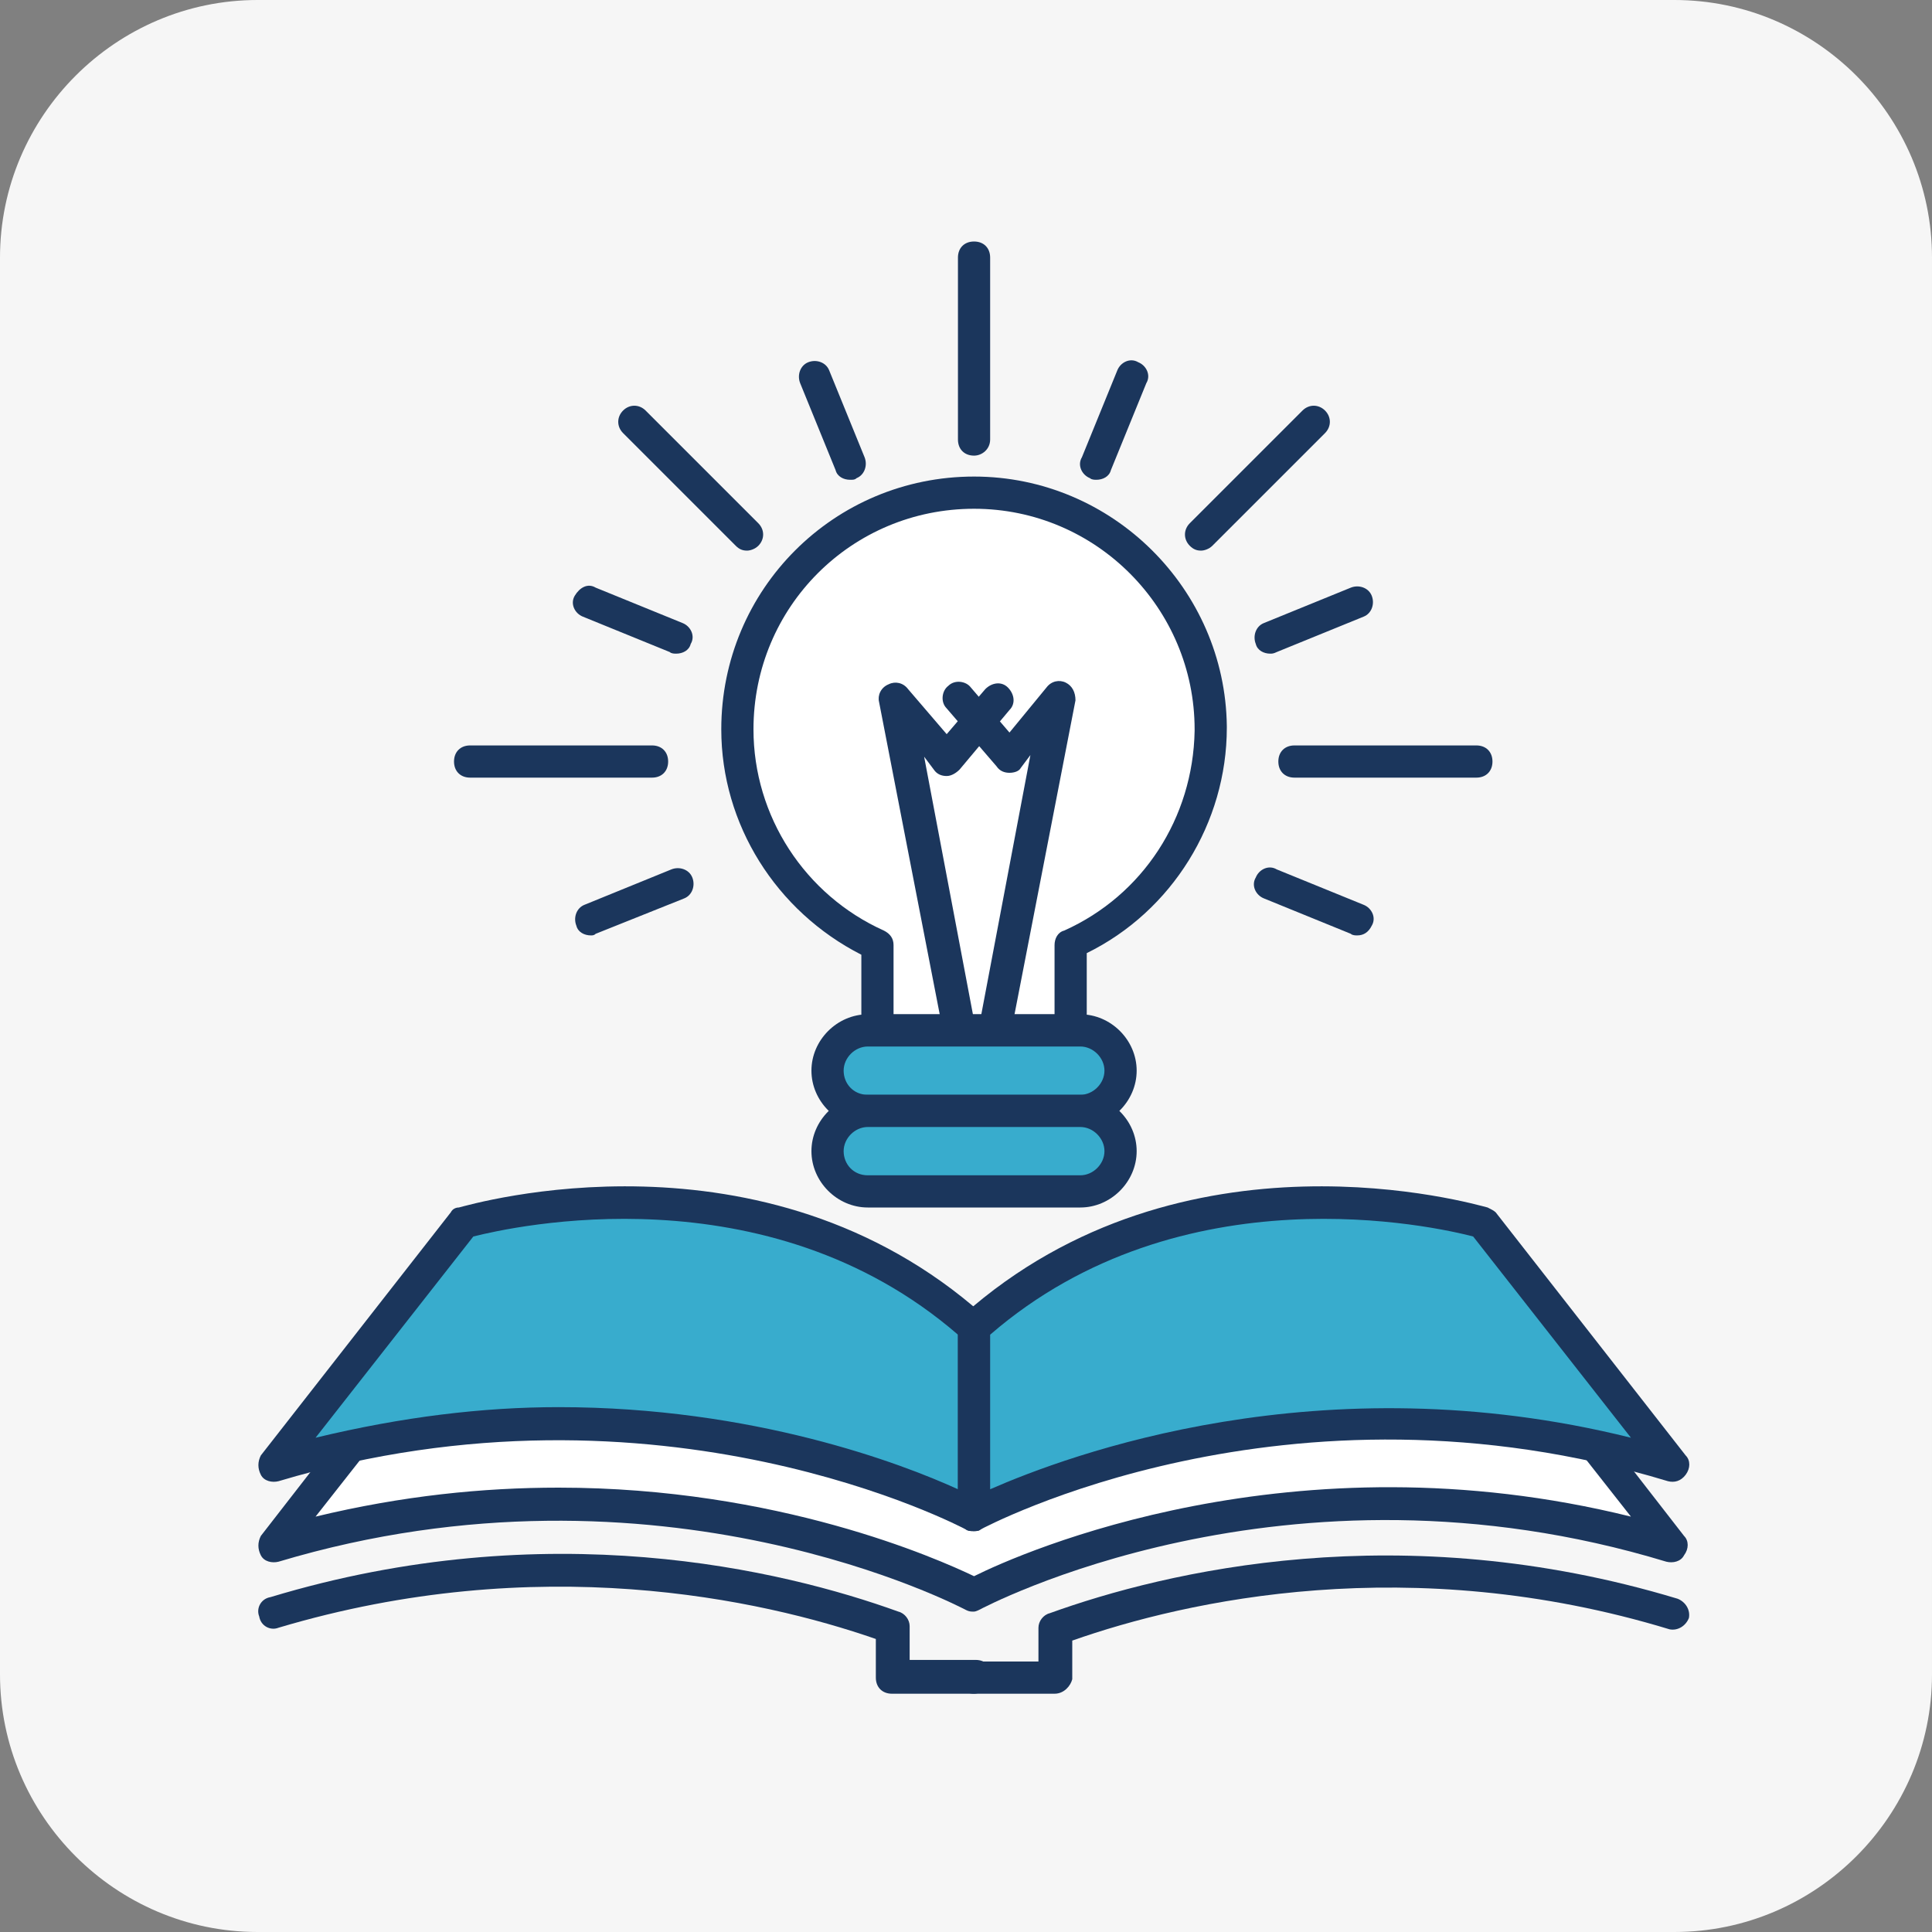
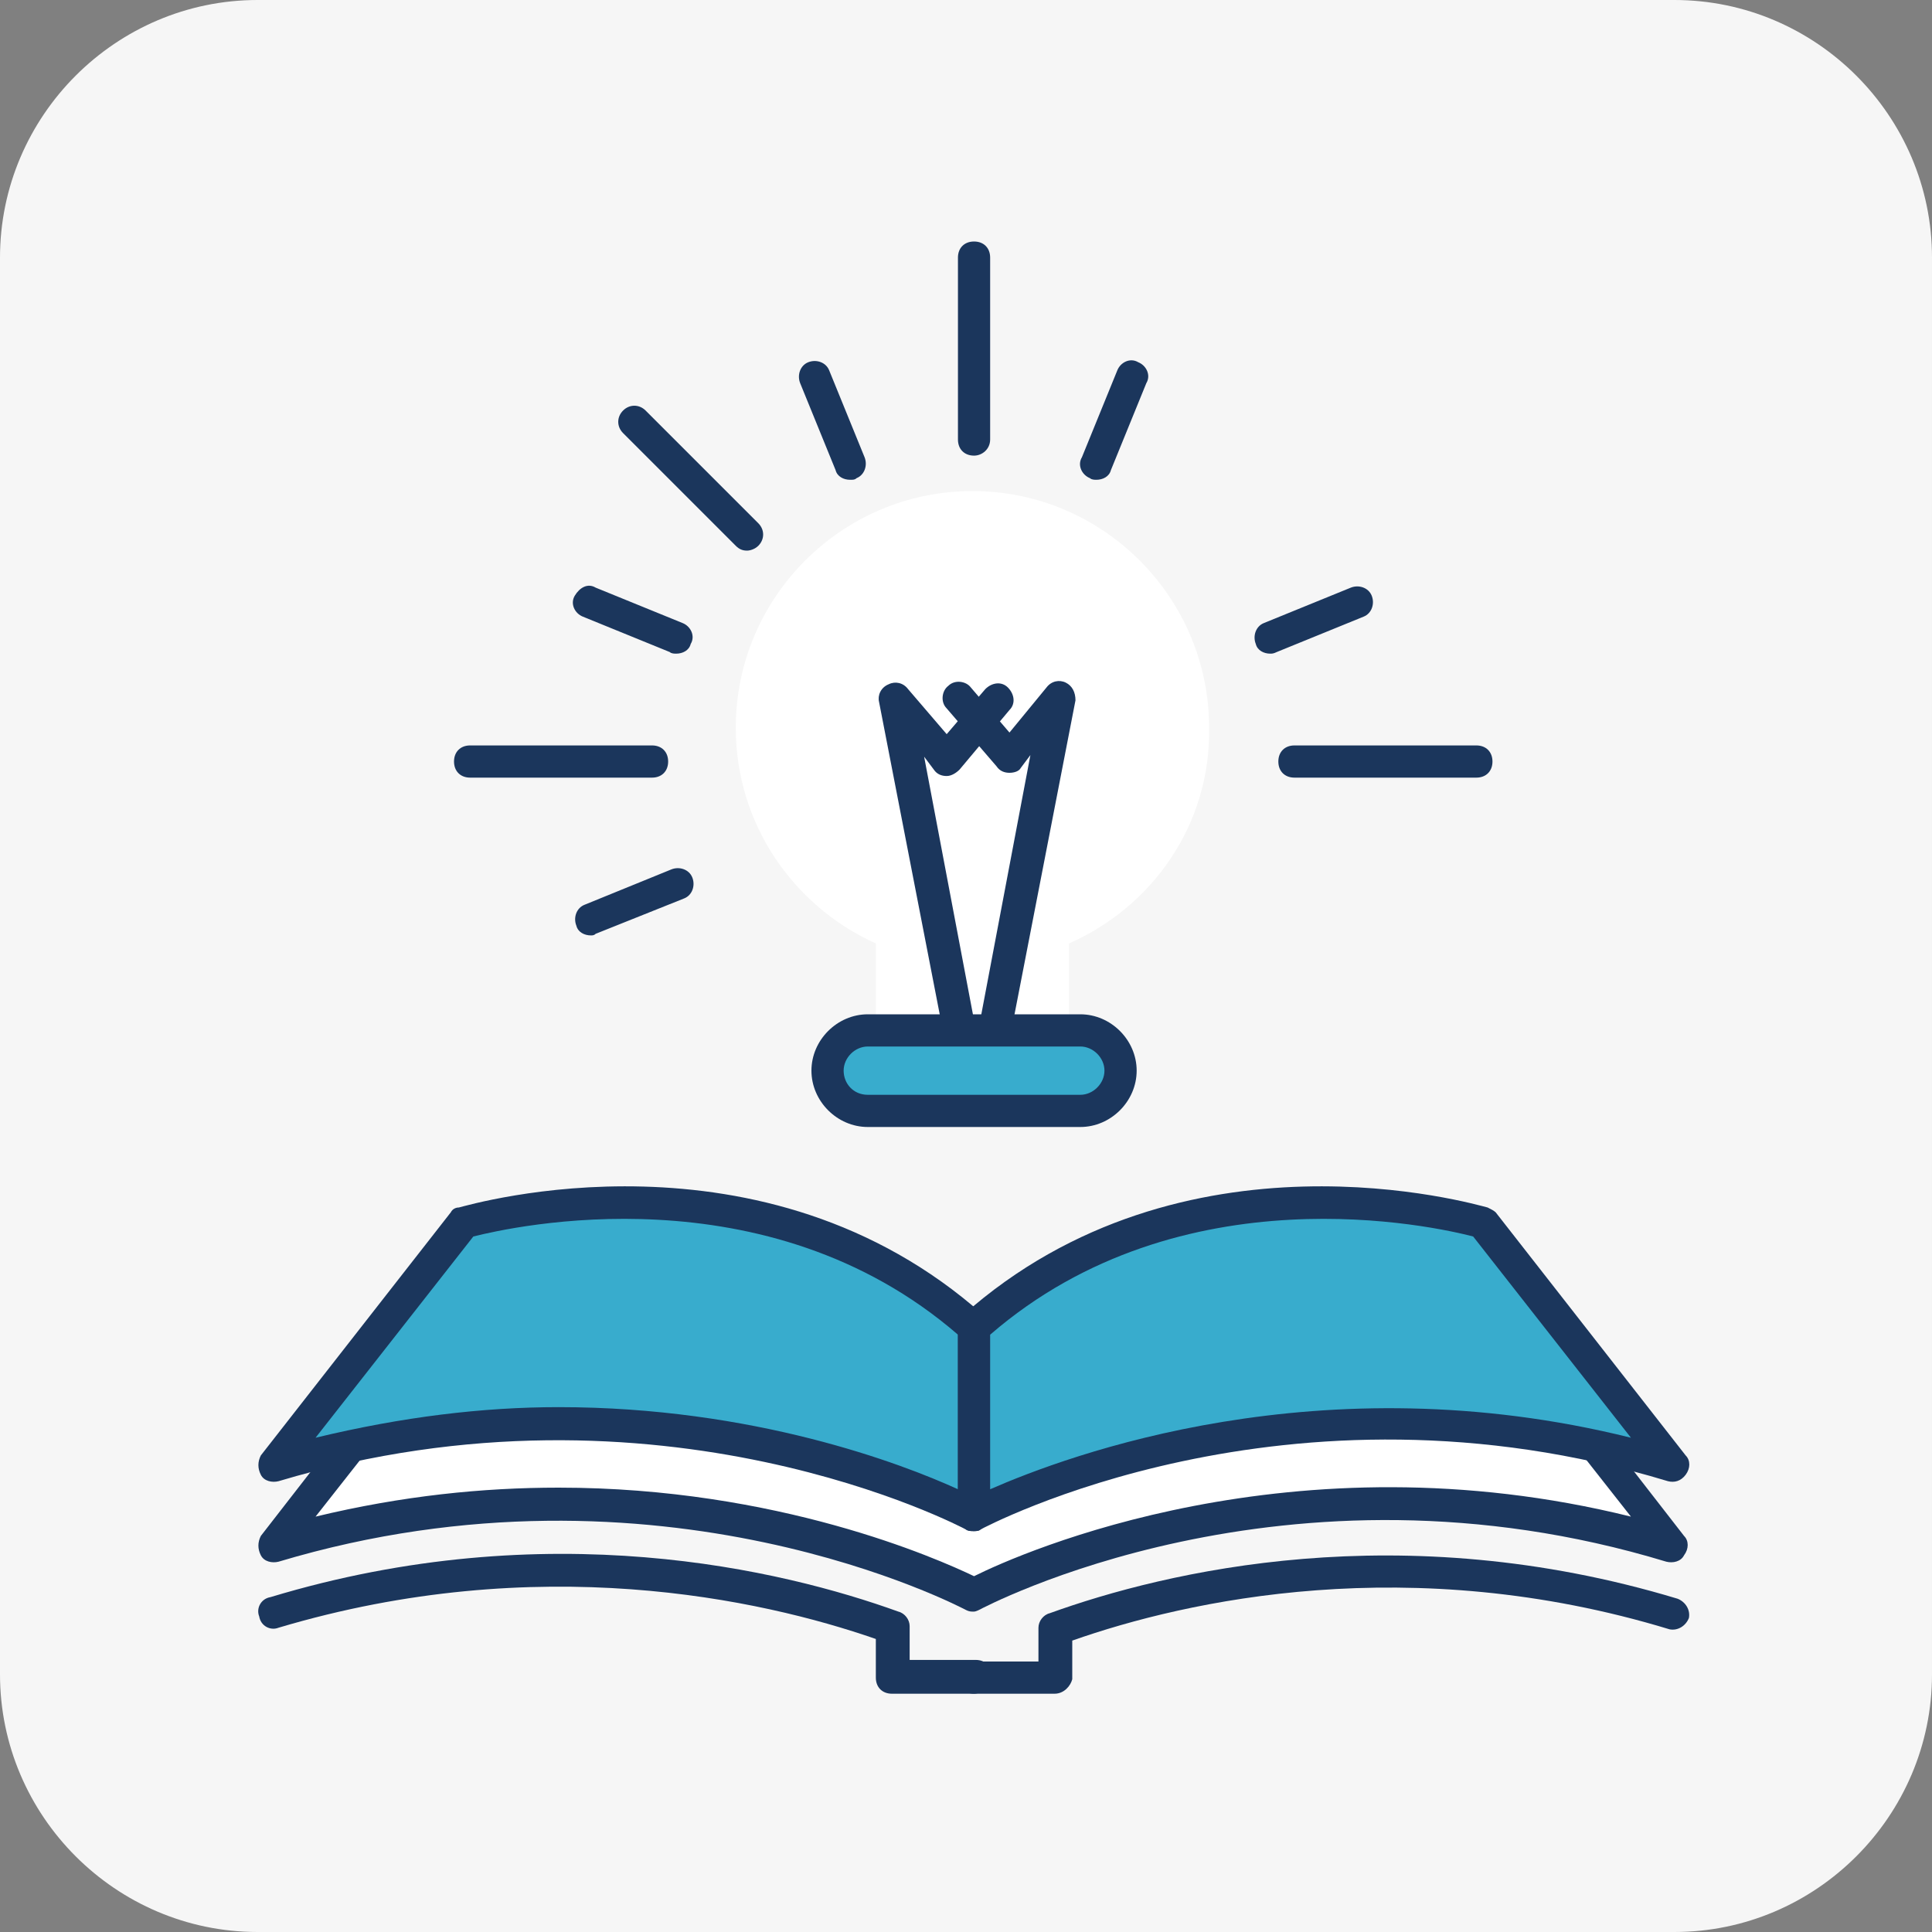
<svg xmlns="http://www.w3.org/2000/svg" version="1.1" id="Layer_1" x="0px" y="0px" viewBox="0 0 120 120" style="enable-background:new 0 0 120 120;" xml:space="preserve">
  <rect x="0" y="0" width="120" height="120" fill="#808080" stroke="none" />
  <style type="text/css">
	.st0{fill:#F6F6F6;}
	.st1{fill:none;}
	.st2{fill:#FFFFFF;}
	.st3{fill:#1B365C;}
	.st4{fill:#38ACCD;}
</style>
  <path class="st0" d="M104,0H16C7.2,0,0,7.2,0,16v88c0,8.8,7.2,16,16,16h88c8.8,0,16-7.2,16-16V16C120,7.2,112.8,0,104,0z" />
  <g>
    <rect x="16" y="15" class="st1" width="88.9" height="90.2" />
    <g>
      <g>
        <path class="st2" d="M25,85.7L17,96c24.4-7.4,43.5,3,43.5,3s19.1-10.4,43.5-3l-8-10.3H25z" />
        <path class="st3" d="M60.5,100.1c-0.2,0-0.3,0-0.5-0.1s-19-10.1-42.7-3c-0.4,0.1-0.9,0-1.1-0.4c-0.2-0.4-0.2-0.8,0-1.2l8-10.3     c0.2-0.2,0.5-0.4,0.8-0.4h70.8c0.3,0,0.6,0.1,0.8,0.4l8,10.3c0.3,0.3,0.3,0.8,0,1.2c-0.2,0.4-0.7,0.5-1.1,0.4     c-23.7-7.2-42.5,2.9-42.7,3C60.8,100,60.6,100.1,60.5,100.1z M34.7,92.4c13.6,0,23.5,4.4,25.8,5.5c3-1.5,19.8-8.9,40.8-3.7     l-5.9-7.5H25.5l-5.9,7.5C25,92.9,30,92.4,34.7,92.4z" />
      </g>
      <g>
        <path class="st4" d="M28.8,75.9c0,0,18.2-5.5,31.6,6.5v11.7c0,0-19.1-10.4-43.5-3L28.8,75.9z" />
        <path class="st3" d="M60.5,95.1c-0.2,0-0.3,0-0.5-0.1s-19-10.1-42.7-3c-0.4,0.1-0.9,0-1.1-0.4c-0.2-0.4-0.2-0.8,0-1.2L28,75.3     c0.1-0.2,0.3-0.3,0.5-0.3c0.8-0.2,18.9-5.5,32.6,6.7c0.2,0.2,0.3,0.5,0.3,0.7v11.7c0,0.4-0.2,0.7-0.5,0.9     C60.8,95.1,60.6,95.1,60.5,95.1z M34.7,87.4c12.1,0,21.3,3.5,24.8,5.1v-9.6c-11.9-10.3-27.7-6.7-30.1-6.1l-9.8,12.5     C25,88,30,87.4,34.7,87.4z" />
      </g>
      <g>
        <path class="st4" d="M92.1,75.9c0,0-18.2-5.5-31.6,6.5v11.7c0,0,19.1-10.4,43.5-3L92.1,75.9z" />
        <path class="st3" d="M60.5,95.1c-0.2,0-0.4,0-0.5-0.1c-0.3-0.2-0.5-0.5-0.5-0.9V82.4c0-0.3,0.1-0.6,0.3-0.7     c13.7-12.2,31.8-6.9,32.6-6.7c0.2,0.1,0.4,0.2,0.5,0.3l11.8,15.1c0.3,0.3,0.3,0.8,0,1.2s-0.7,0.5-1.1,0.4     c-23.7-7.2-42.5,2.9-42.7,3C60.8,95.1,60.6,95.1,60.5,95.1z M61.5,82.9v9.6c4.8-2.1,20.5-8,39.8-3.2l-9.8-12.5     C89.2,76.2,73.4,72.6,61.5,82.9z" />
      </g>
      <path class="st3" d="M60.5,105.2h-5.1c-0.6,0-1-0.4-1-1v-2.4c-7.2-2.5-21-5.5-37.1-0.7c-0.5,0.2-1.1-0.1-1.2-0.7    c-0.2-0.5,0.1-1.1,0.7-1.2c17.2-5.2,31.8-1.7,39,0.9c0.4,0.1,0.7,0.5,0.7,0.9v2.1h4.1c0.6,0,1,0.4,1,1S61,105.2,60.5,105.2z" />
      <path class="st3" d="M65.5,105.2h-5c-0.6,0-1-0.4-1-1s0.4-1,1-1h4v-2.1c0-0.4,0.3-0.8,0.7-0.9c7.2-2.6,21.8-6.1,39-0.9    c0.5,0.2,0.8,0.7,0.7,1.2c-0.2,0.5-0.7,0.8-1.2,0.7c-16.1-4.9-30-1.8-37.1,0.7v2.4C66.5,104.7,66.1,105.2,65.5,105.2z" />
      <g>
        <path class="st2" d="M75.1,45.2c0-8.1-6.6-14.7-14.7-14.7s-14.7,6.6-14.7,14.7c0,6,3.6,11.1,8.7,13.4V64h12v-5.4     C71.6,56.3,75.2,51.2,75.1,45.2L75.1,45.2z" />
-         <path class="st3" d="M66.5,65h-12c-0.6,0-1-0.4-1-1v-4.7c-5.3-2.7-8.7-8.1-8.7-14c0-8.7,7-15.7,15.7-15.7c8.6,0,15.6,7,15.7,15.5     v0.1c0,5.9-3.4,11.4-8.7,14V64C67.5,64.5,67,65,66.5,65z M55.5,63h10v-4.3c0-0.4,0.2-0.8,0.6-0.9c4.9-2.2,8-7,8.1-12.4v-0.1     c0-7.5-6.1-13.7-13.7-13.7s-13.7,6.1-13.7,13.7c0,5.4,3.2,10.3,8.1,12.5c0.4,0.2,0.6,0.5,0.6,0.9C55.5,58.7,55.5,63,55.5,63z" />
      </g>
      <path class="st3" d="M59.6,65c-0.5,0-0.9-0.3-1-0.8l-4-20.6c-0.1-0.4,0.1-0.9,0.6-1.1c0.4-0.2,0.9-0.1,1.2,0.3l2.4,2.8l2.4-2.8    c0.4-0.4,1-0.5,1.4-0.1s0.5,1,0.1,1.4l-3.1,3.7c-0.2,0.2-0.5,0.4-0.8,0.4l0,0c-0.3,0-0.6-0.1-0.8-0.4L57.4,47l3.2,16.9    c0.1,0.5-0.3,1.1-0.8,1.2C59.7,65,59.7,65,59.6,65z" />
      <path class="st3" d="M61.8,65c-0.1,0-0.1,0-0.2,0c-0.5-0.1-0.9-0.6-0.8-1.2L64,46.9l-0.6,0.8C63.3,47.9,63,48,62.7,48l0,0    c-0.3,0-0.6-0.1-0.8-0.4L58.8,44c-0.4-0.4-0.3-1.1,0.1-1.4c0.4-0.4,1.1-0.3,1.4,0.1l2.4,2.8l2.3-2.8c0.3-0.4,0.8-0.5,1.2-0.3    c0.4,0.2,0.6,0.6,0.6,1.1l-4,20.6C62.7,64.6,62.3,65,61.8,65z" />
      <path class="st3" d="M60.5,28.3c-0.6,0-1-0.4-1-1V16c0-0.6,0.4-1,1-1s1,0.4,1,1v11.3C61.5,27.9,61,28.3,60.5,28.3z" />
      <path class="st3" d="M52.8,29.8c-0.4,0-0.8-0.2-0.9-0.6l-2.2-5.4c-0.2-0.5,0-1.1,0.5-1.3c0.5-0.2,1.1,0,1.3,0.5l2.2,5.4    c0.2,0.5,0,1.1-0.5,1.3C53.1,29.8,53,29.8,52.8,29.8z" />
      <path class="st3" d="M46.4,34.2c-0.3,0-0.5-0.1-0.7-0.3l-7-7c-0.4-0.4-0.4-1,0-1.4s1-0.4,1.4,0l7,7c0.4,0.4,0.4,1,0,1.4    C46.9,34.1,46.6,34.2,46.4,34.2z" />
      <path class="st3" d="M42,40.6c-0.1,0-0.3,0-0.4-0.1l-5.4-2.2c-0.5-0.2-0.8-0.8-0.5-1.3s0.8-0.8,1.3-0.5l5.4,2.2    c0.5,0.2,0.8,0.8,0.5,1.3C42.8,40.4,42.4,40.6,42,40.6z" />
      <path class="st3" d="M40.5,48.3H29.2c-0.6,0-1-0.4-1-1s0.4-1,1-1h11.3c0.6,0,1,0.4,1,1S41.1,48.3,40.5,48.3z" />
      <path class="st3" d="M36.7,58.1c-0.4,0-0.8-0.2-0.9-0.6c-0.2-0.5,0-1.1,0.5-1.3l5.4-2.2c0.5-0.2,1.1,0,1.3,0.5s0,1.1-0.5,1.3    L37,58C36.9,58.1,36.8,58.1,36.7,58.1z" />
-       <path class="st3" d="M84.3,58.1c-0.1,0-0.3,0-0.4-0.1l-5.4-2.2C78,55.6,77.7,55,78,54.5c0.2-0.5,0.8-0.8,1.3-0.5l5.4,2.2    c0.5,0.2,0.8,0.8,0.5,1.3C85,57.9,84.7,58.1,84.3,58.1z" />
      <path class="st3" d="M91.7,48.3H80.4c-0.6,0-1-0.4-1-1s0.4-1,1-1h11.3c0.6,0,1,0.4,1,1S92.3,48.3,91.7,48.3z" />
      <path class="st3" d="M78.9,40.6c-0.4,0-0.8-0.2-0.9-0.6c-0.2-0.5,0-1.1,0.5-1.3l5.4-2.2c0.5-0.2,1.1,0,1.3,0.5    c0.2,0.5,0,1.1-0.5,1.3l-5.4,2.2C79.1,40.6,79,40.6,78.9,40.6z" />
-       <path class="st3" d="M74.6,34.2c-0.3,0-0.5-0.1-0.7-0.3c-0.4-0.4-0.4-1,0-1.4l7-7c0.4-0.4,1-0.4,1.4,0s0.4,1,0,1.4l-7,7    C75.1,34.1,74.8,34.2,74.6,34.2z" />
      <path class="st3" d="M68.1,29.8c-0.1,0-0.3,0-0.4-0.1c-0.5-0.2-0.8-0.8-0.5-1.3l2.2-5.4c0.2-0.5,0.8-0.8,1.3-0.5    c0.5,0.2,0.8,0.8,0.5,1.3L69,29.2C68.9,29.6,68.5,29.8,68.1,29.8z" />
      <g>
        <path class="st4" d="M67.1,64H53.9c-1.4,0-2.5,1.1-2.5,2.5s1.1,2.5,2.5,2.5h13.2c1.4,0,2.5-1.1,2.5-2.5S68.4,64,67.1,64z" />
        <path class="st3" d="M67.1,70H53.9c-1.9,0-3.5-1.6-3.5-3.5S52,63,53.9,63h13.2c1.9,0,3.5,1.6,3.5,3.5S69,70,67.1,70z M53.9,65     c-0.8,0-1.5,0.7-1.5,1.5S53,68,53.9,68h13.2c0.8,0,1.5-0.7,1.5-1.5S67.9,65,67.1,65H53.9z" />
      </g>
      <g>
-         <path class="st4" d="M67.1,69H53.9c-1.4,0-2.5,1.1-2.5,2.5s1.1,2.5,2.5,2.5h13.2c1.4,0,2.5-1.1,2.5-2.5S68.4,69,67.1,69z" />
-         <path class="st3" d="M67.1,75H53.9c-1.9,0-3.5-1.6-3.5-3.5S52,68,53.9,68h13.2c1.9,0,3.5,1.6,3.5,3.5S69,75,67.1,75z M53.9,70     c-0.8,0-1.5,0.7-1.5,1.5S53,73,53.9,73h13.2c0.8,0,1.5-0.7,1.5-1.5S67.9,70,67.1,70H53.9z" />
-       </g>
+         </g>
    </g>
  </g>
</svg>